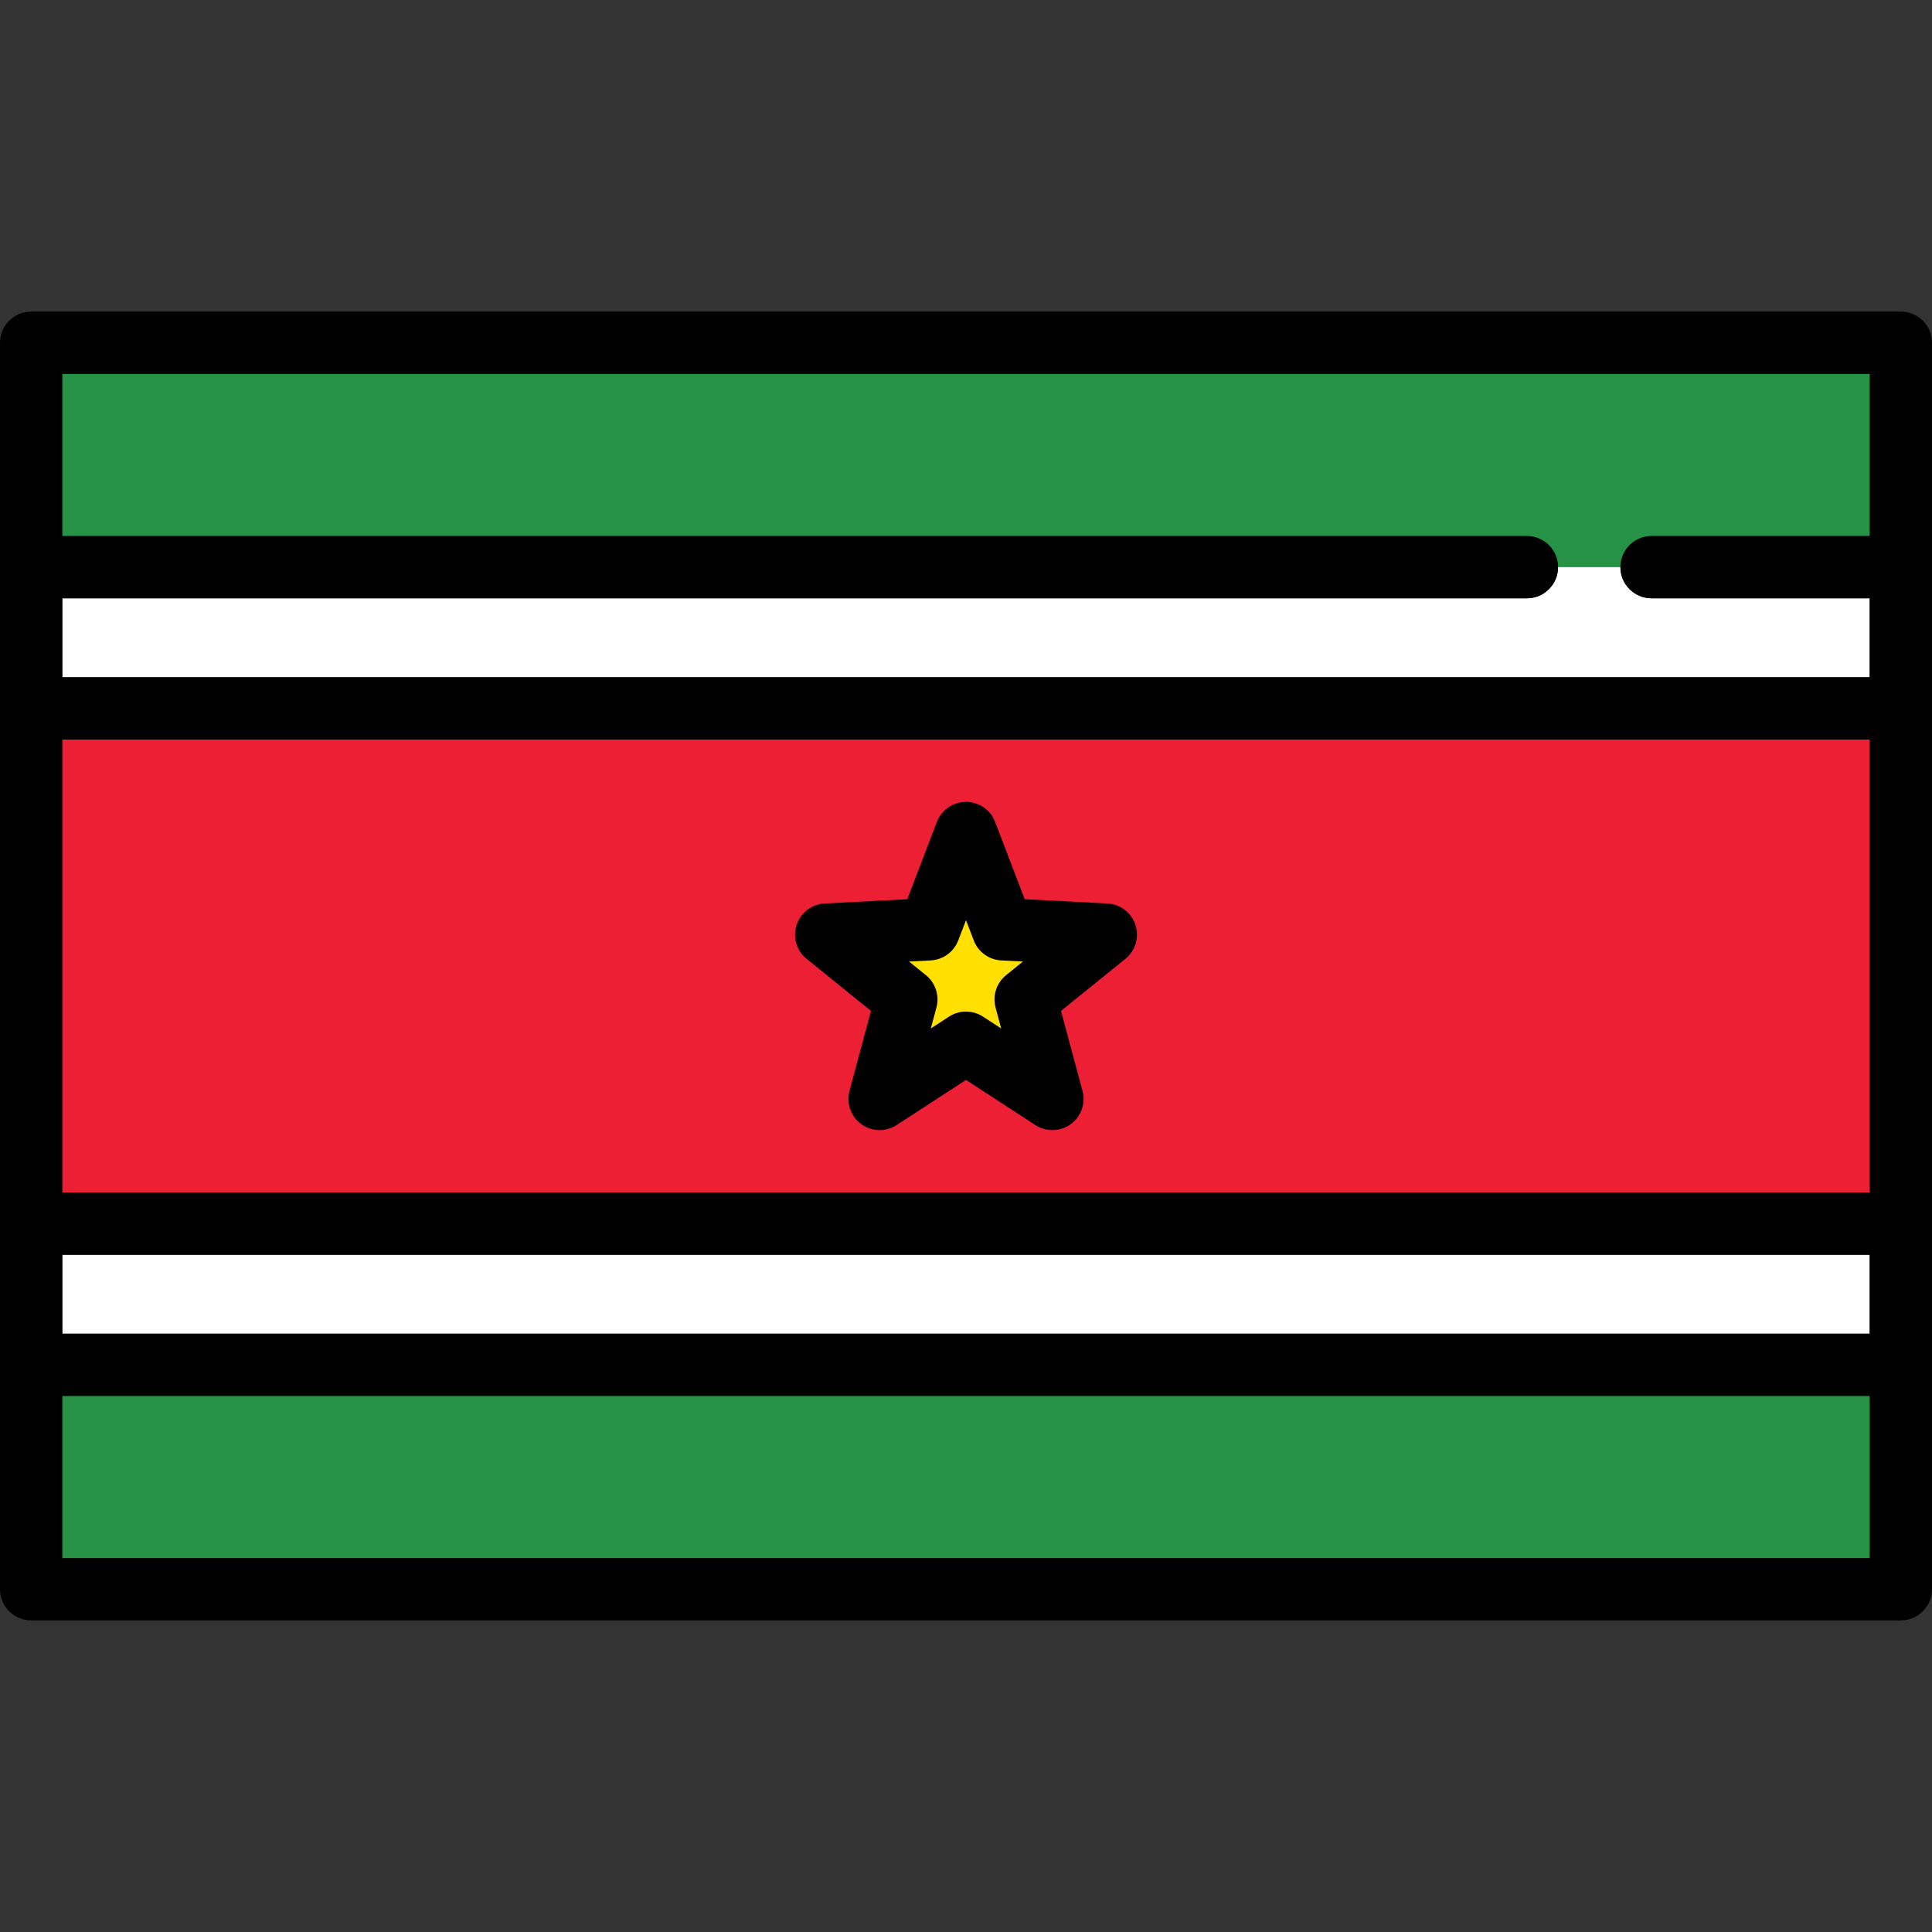
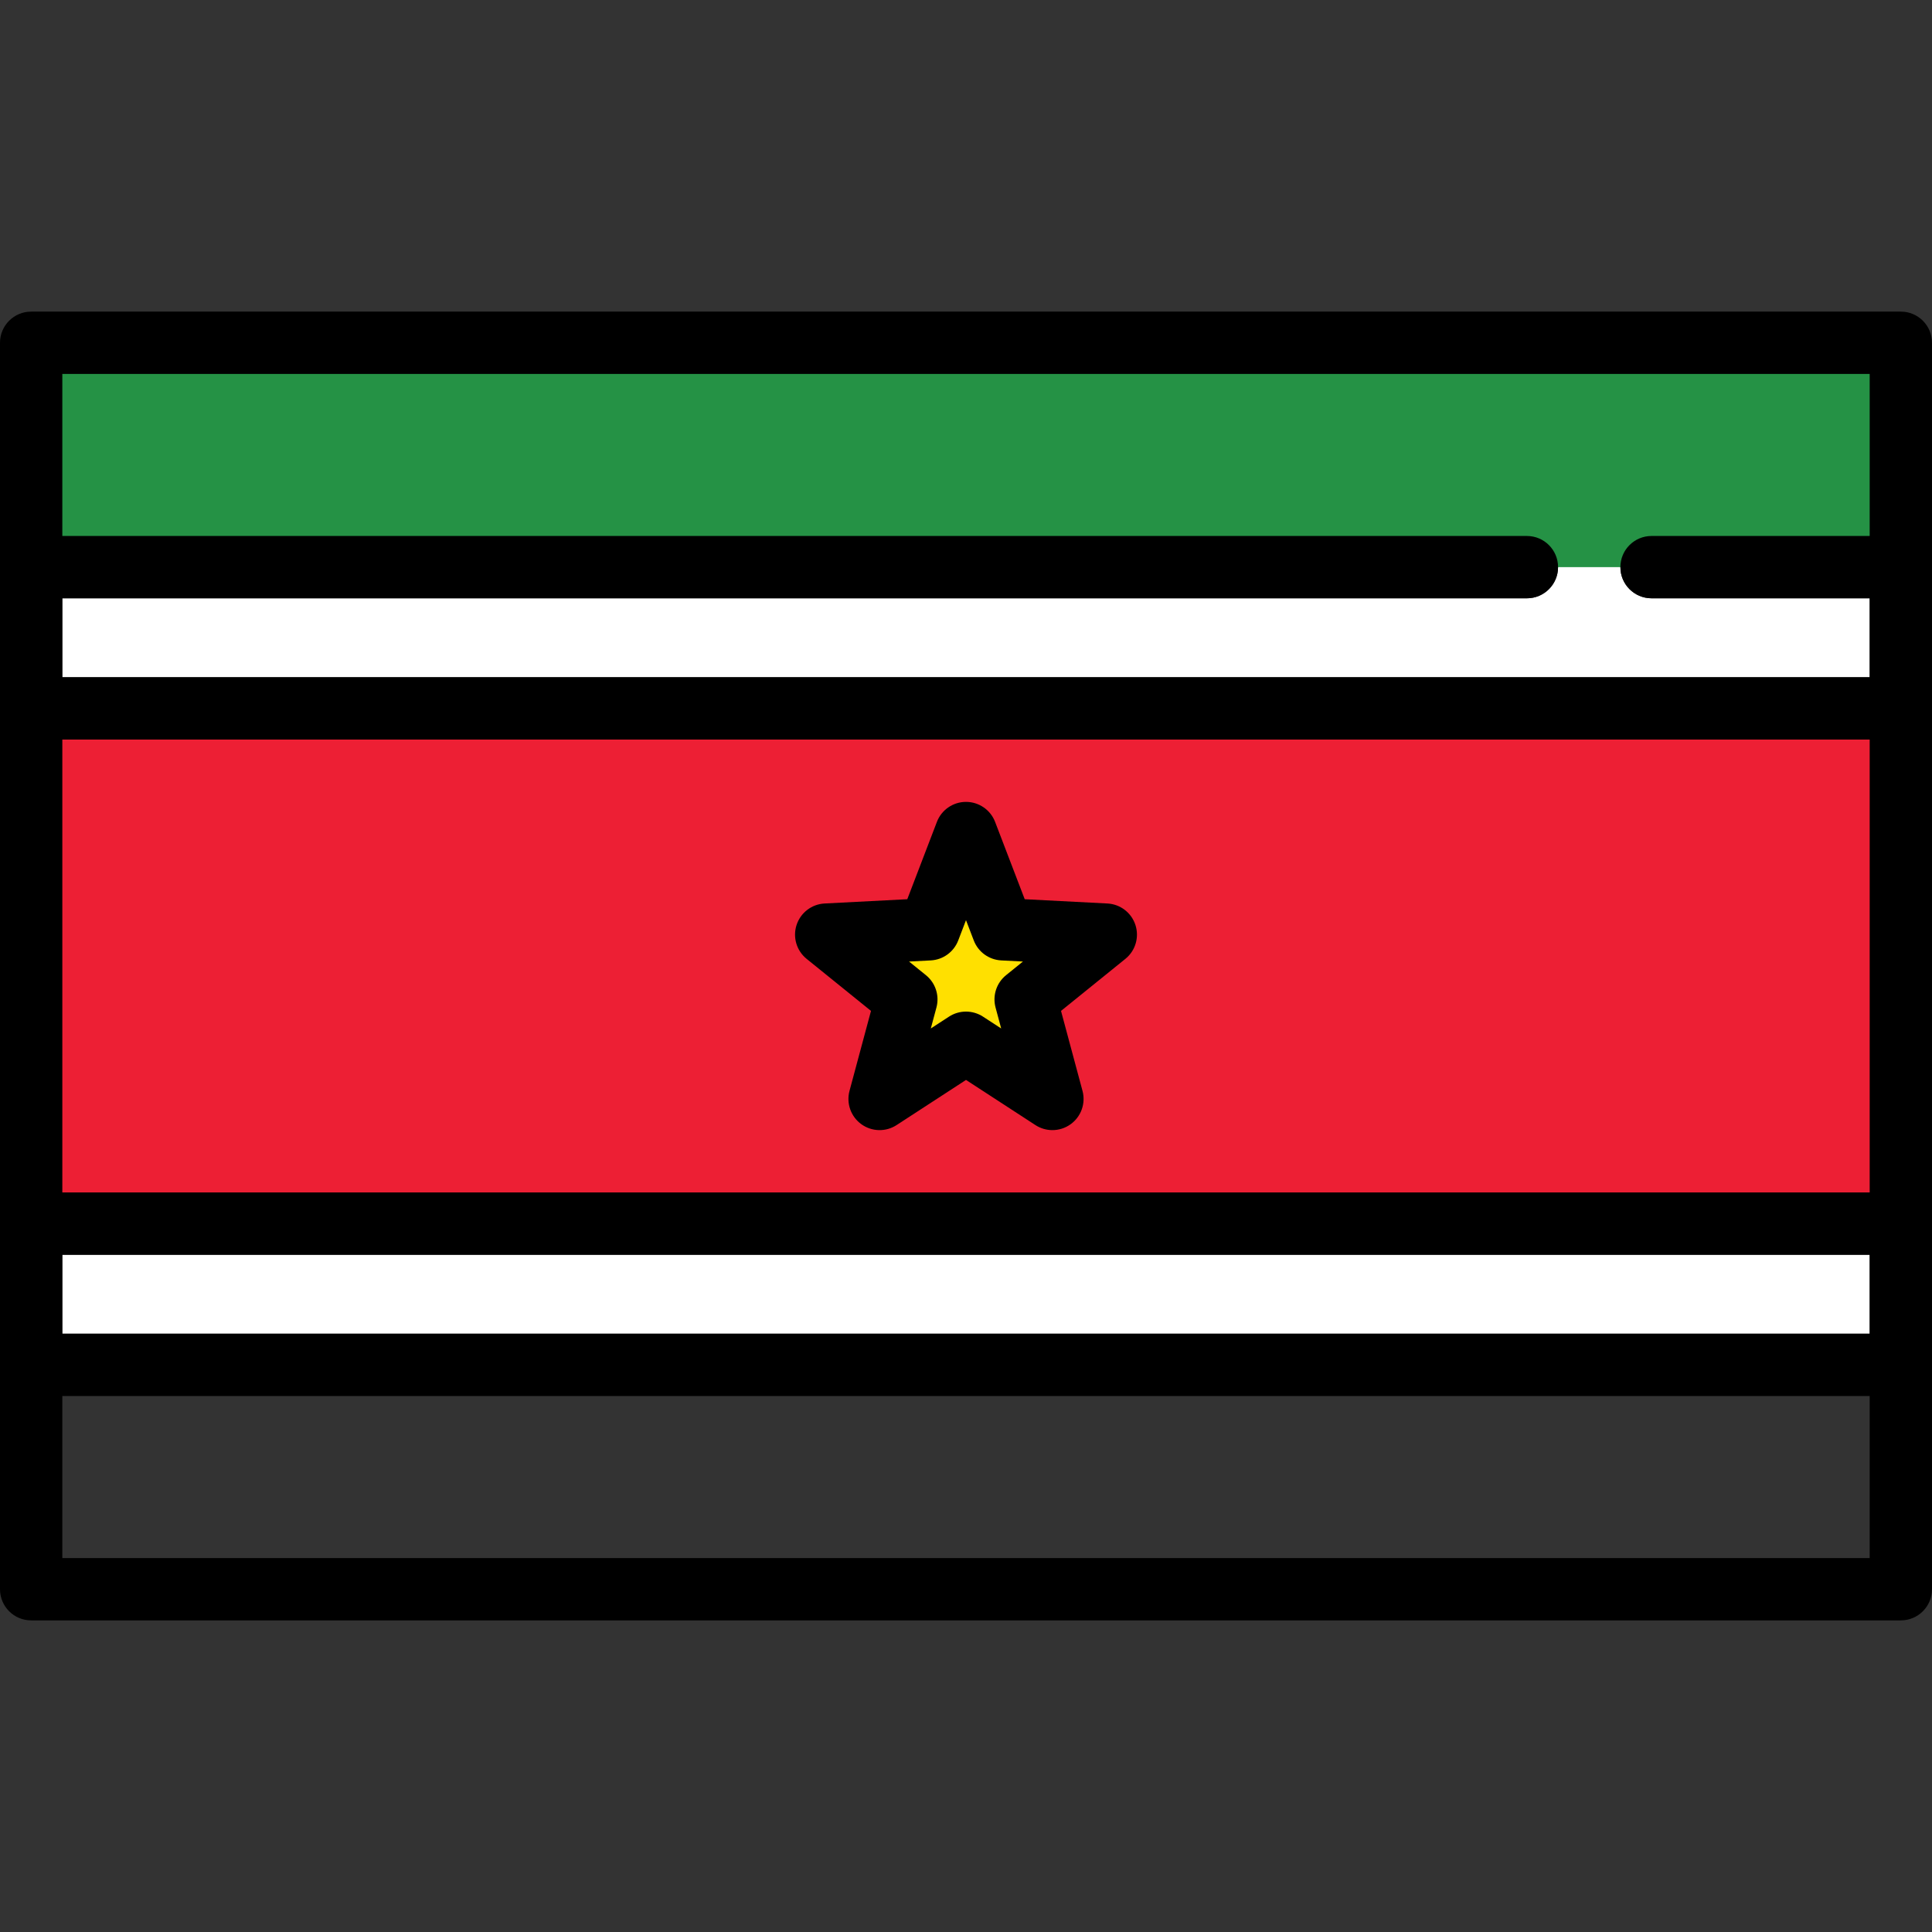
<svg xmlns="http://www.w3.org/2000/svg" version="1.1" id="Capa_1" width="800px" height="800px" viewBox="0 0 800 800" enable-background="new 0 0 800 800" xml:space="preserve">
  <rect x="0" y="0" width="800" height="800" fill="#333333" stroke="none" />
  <g>
    <path fill="#259245" d="M644.161,235.839v-1c0-6.563-5.34-11.903-11.903-11.903H24.807v-69.097h750.387v69.097h-91.322   c-6.563,0-11.903,5.34-11.903,11.903v1H644.161z" />
-     <path fill="#259245" d="M632.258,221.936c7.126,0,12.903,5.775,12.903,12.903h25.807c0-7.128,5.777-12.903,12.903-12.903h90.322   v-67.097H25.807v67.097H632.258z" />
-     <rect x="24.807" y="577.064" fill="#259245" width="750.387" height="69.097" />
-     <rect x="25.807" y="578.064" fill="#259245" width="748.387" height="67.097" />
    <rect x="25.807" y="519.57" fill="#FFFFFF" width="748.387" height="32.688" />
    <path fill="#ED1F34" d="M24.807,494.764V305.236h750.387v189.527H24.807z M399.998,333.045c-4.898,0-9.365,3.072-11.116,7.645   l-12.496,32.625l-34.89,1.802c-4.89,0.252-9.193,3.552-10.707,8.21c-1.515,4.658,0.027,9.855,3.835,12.933l27.168,21.964   l-9.067,33.74c-1.271,4.729,0.537,9.841,4.5,12.718c2.049,1.489,4.47,2.276,7.001,2.276c2.309,0,4.551-0.666,6.486-1.926   L400,445.982l29.283,19.05c1.935,1.259,4.179,1.925,6.49,1.925c2.529,0,4.949-0.787,6.997-2.274   c3.962-2.877,5.771-7.988,4.499-12.719l-9.066-33.74l27.167-21.964c3.81-3.078,5.351-8.275,3.836-12.933   c-1.513-4.659-5.815-7.958-10.706-8.21l-34.89-1.802l-12.496-32.624C409.363,336.117,404.896,333.045,399.998,333.045z" />
-     <path fill="#ED1F34" d="M25.807,306.236v187.527h748.387V306.236H25.807z M465.999,397.038l-26.661,21.555l8.897,33.111   c1.387,5.161-0.552,10.646-4.877,13.787c-2.257,1.64-4.919,2.466-7.585,2.466c-2.445,0-4.892-0.691-7.035-2.087L400,447.176   l-28.741,18.694c-4.48,2.918-10.295,2.765-14.62-0.379c-4.325-3.141-6.265-8.626-4.878-13.787l8.898-33.111l-26.662-21.555   c-4.158-3.36-5.812-8.936-4.158-14.02c1.652-5.084,6.268-8.625,11.606-8.9l34.24-1.769l12.263-32.017   c1.911-4.991,6.705-8.287,12.05-8.287c5.346,0,10.139,3.296,12.05,8.287l12.264,32.017l34.24,1.769   c5.338,0.275,9.954,3.816,11.605,8.9C471.811,388.102,470.157,393.677,465.999,397.038z" />
    <path fill="#FFE000" d="M406.489,421.805c-1.935-1.259-4.179-1.925-6.489-1.925c-2.31,0-4.554,0.666-6.49,1.925l-9.724,6.328   l3.011-11.205c1.22-4.543-0.355-9.389-4.012-12.345l-9.021-7.293l11.584-0.599c4.698-0.245,8.82-3.24,10.501-7.631l4.15-10.834   l4.149,10.833c1.683,4.393,5.805,7.389,10.502,7.631l11.585,0.599l-9.021,7.293c-3.658,2.957-5.233,7.802-4.013,12.345   l3.011,11.205L406.489,421.805z" />
    <path fill="#FFE000" d="M407.035,420.967l7.535,4.903l-2.333-8.683c-1.324-4.928,0.38-10.174,4.35-13.382l6.99-5.652l-8.978-0.464   c-5.096-0.263-9.559-3.506-11.384-8.272L400,381.022l-3.216,8.396c-1.825,4.766-6.288,8.007-11.384,8.272l-8.978,0.464l6.99,5.652   c3.97,3.208,5.673,8.454,4.35,13.382l-2.333,8.683l7.535-4.903c2.139-1.392,4.587-2.087,7.035-2.087   S404.896,419.575,407.035,420.967z" />
    <path d="M470.159,383.018c-1.651-5.084-6.268-8.625-11.606-8.9l-34.239-1.769l-12.264-32.017c-1.911-4.991-6.704-8.287-12.05-8.287   s-10.139,3.296-12.05,8.287l-12.264,32.017l-34.239,1.769c-5.339,0.275-9.955,3.816-11.606,8.9s0.002,10.66,4.158,14.02   l26.661,21.555l-8.897,33.111c-1.387,5.161,0.552,10.646,4.877,13.787c4.324,3.144,10.139,3.297,14.62,0.379l28.742-18.694   l28.741,18.694c2.144,1.396,4.59,2.087,7.035,2.087c2.666,0,5.328-0.824,7.585-2.466c4.325-3.141,6.265-8.626,4.878-13.787   l-8.898-33.111l26.661-21.555C470.157,393.677,471.811,388.102,470.159,383.018z M385.428,425.868l2.333-8.683   c1.325-4.928-0.38-10.173-4.349-13.382l-6.99-5.651l8.977-0.465c5.096-0.263,9.559-3.506,11.385-8.271l3.215-8.396l3.216,8.396   c1.825,4.766,6.288,8.007,11.384,8.271l8.978,0.465l-6.99,5.651c-3.969,3.209-5.672,8.454-4.35,13.382l2.333,8.683l-7.535-4.903   c-2.139-1.392-4.587-2.086-7.035-2.086s-4.896,0.694-7.034,2.086L385.428,425.868z" />
    <path fill="#FFFFFF" d="M632.258,247.742H25.807v32.688h748.387v-32.688h-90.322c-7.126,0-12.903-5.776-12.903-12.903h-25.807   C645.161,241.966,639.384,247.742,632.258,247.742z" />
    <path d="M787.097,129.032H12.903C5.777,129.032,0,134.808,0,141.936v516.129c0,7.128,5.777,12.903,12.903,12.903h774.193   c7.126,0,12.903-5.775,12.903-12.903V141.936C800,134.808,794.223,129.032,787.097,129.032z M774.193,154.839v67.097h-90.322   c-7.126,0-12.903,5.775-12.903,12.903c0,7.127,5.777,12.903,12.903,12.903h90.322v32.688H25.807v-32.688h606.451   c7.126,0,12.903-5.776,12.903-12.903c0-7.128-5.777-12.903-12.903-12.903H25.807v-67.097H774.193z M774.193,519.57v32.688H25.807   V519.57H774.193z M25.807,493.764V306.236h748.387v187.527H25.807z M25.807,645.161v-67.097h748.387v67.097H25.807z" />
  </g>
</svg>